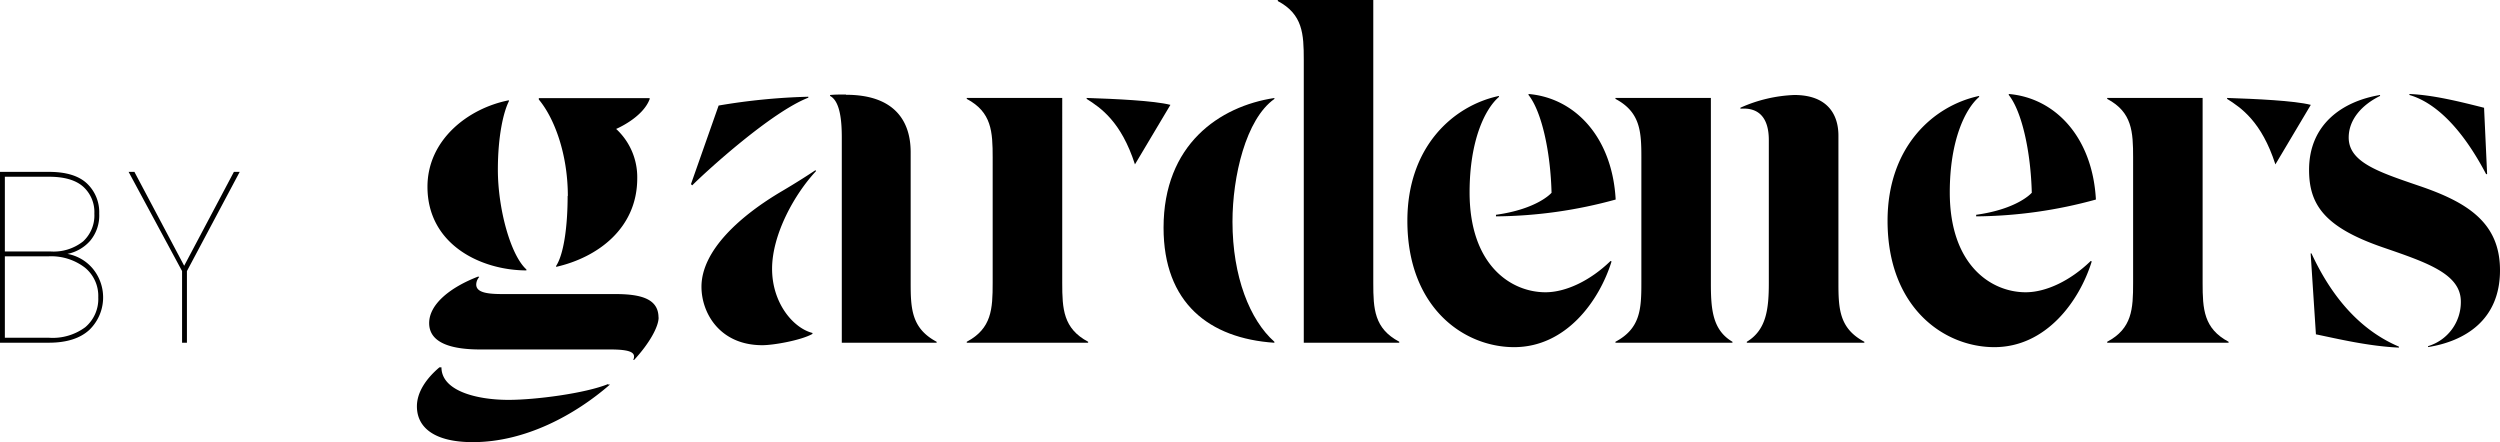
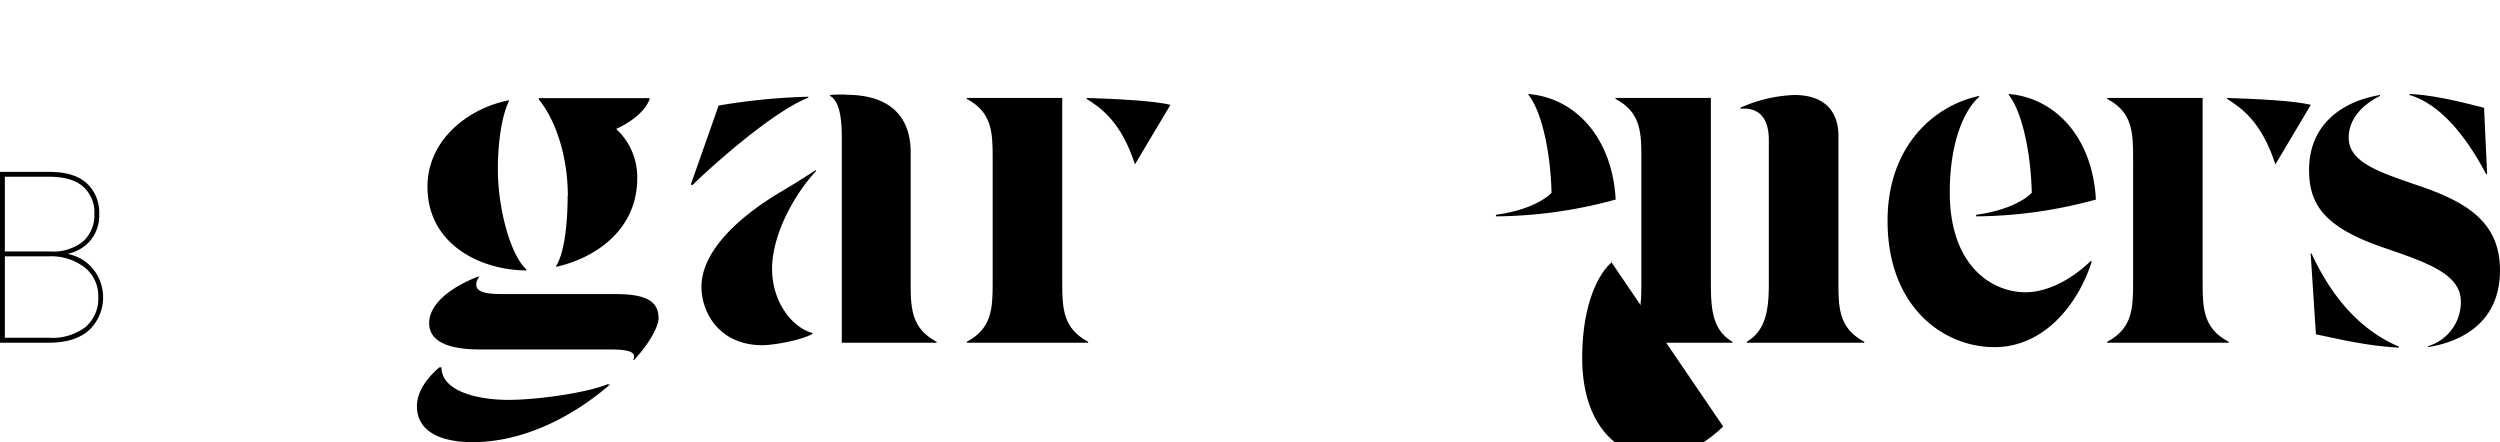
<svg xmlns="http://www.w3.org/2000/svg" id="RVB" viewBox="0 0 473.72 83.78">
  <defs>
    <style>.cls-1{fill:#000000;}</style>
  </defs>
  <path class="cls-1" d="M132.92,54.34c0-6.87,7.31-13.47,15.39-18.2,2.5-1.48,4.55-2.78,6.22-3.9l.09.19c-4.08,4.36-8.32,12-8.32,18.5s4,11.23,7.65,12.16v.18c-2.13,1.21-7.36,2.14-9.49,2.14-8.13,0-11.54-6.16-11.54-11.07m-1.81-19.27-.18-.18L136.17,20a118.22,118.22,0,0,1,17-1.67v.18c-7,2.72-19.23,13.83-22,16.61m29.15-17.16c9.19,0,12.24,5,12.24,10.86V53.62c0,4.92.19,8.63,4.92,11.14v.18H159.51V26.07c0-3-.27-6.86-2.22-7.89V18c1-.09,1.76-.09,3-.09" />
  <path class="cls-1" d="M183.19,64.76c4.73-2.51,4.91-6.22,4.91-11.14V29.87c0-4.91-.18-8.62-4.91-11.13v-.18h18.09V53.62c0,4.92.19,8.63,4.91,11.14v.18h-23Zm38.59-44.89-6.72,11.28c-2.61-8.11-6.5-10.73-9.15-12.41v-.18c5.39.18,12.74.51,15.87,1.31" />
  <path class="cls-1" d="M399.29,64.76c4.73-2.51,4.91-6.22,4.91-11.14V29.87c0-4.91-.18-8.62-4.91-11.13v-.18h18.08V53.62c0,4.92.19,8.63,4.92,11.14v.18h-23Zm38.58-44.89-6.71,11.28c-2.61-8.11-6.5-10.73-9.15-12.41v-.18c5.39.18,12.74.51,15.86,1.31" />
-   <path class="cls-1" d="M233.54,42c0,10.4,3.3,18.66,7.94,22.76v.19c-12.34-.83-21-7.52-21-21.8,0-15.77,10.58-23,21-24.58v.18c-5.42,3.82-7.94,14.72-7.94,23.25m13.51-30.67c0-4.91-.19-8.62-4.92-11.13V0h18.09V53.62c0,4.92.18,8.63,4.92,11.13v.19H247.05Z" />
-   <path class="cls-1" d="M305.18,49.45l.19.09c-2.33,7.51-8.64,16.24-18.46,16.24-9.56,0-20.23-7.52-20.23-23.94,0-14,8.63-21.8,17.35-23.66v.19c-2.6,2.23-5.56,8.16-5.56,18.09,0,13.83,7.88,18.92,14.38,18.92,3.88,0,8.52-2.22,12.33-5.93M294,36.55c-.19-7.78-1.86-15.4-4.36-18.55v-.19c8.8.75,15.86,8.17,16.51,20A87.57,87.57,0,0,1,283.47,41v-.3c7.87-1.09,10.49-4.13,10.49-4.13" />
+   <path class="cls-1" d="M305.18,49.45l.19.09v.19c-2.6,2.23-5.56,8.16-5.56,18.09,0,13.83,7.88,18.92,14.38,18.92,3.88,0,8.52-2.22,12.33-5.93M294,36.55c-.19-7.78-1.86-15.4-4.36-18.55v-.19c8.8.75,15.86,8.17,16.51,20A87.57,87.57,0,0,1,283.47,41v-.3c7.87-1.09,10.49-4.13,10.49-4.13" />
  <path class="cls-1" d="M396.17,49.45l.19.09c-2.33,7.51-8.63,16.24-18.46,16.24-9.56,0-20.23-7.52-20.23-23.94,0-14,8.63-21.8,17.35-23.66v.19c-2.6,2.23-5.56,8.16-5.56,18.09,0,13.83,7.88,18.92,14.38,18.92,3.89,0,8.52-2.22,12.33-5.93M385,36.55c-.19-7.78-1.86-15.4-4.36-18.55v-.19c8.8.75,15.86,8.17,16.51,20A87.57,87.57,0,0,1,374.46,41v-.3c7.87-1.09,10.49-4.13,10.49-4.13" />
  <path class="cls-1" d="M306.11,64.76c4.73-2.51,4.91-6.22,4.91-11.14V29.88c0-4.92-.18-8.63-4.91-11.14v-.18h18.08V53.62c0,4.92.28,8.91,4.09,11.14v.18H306.11ZM340,18c6.22,0,8.36,3.62,8.36,7.7V53.62c0,4.92.18,8.63,4.91,11.14v.18H331v-.18c3.71-2.23,4.17-6.22,4.17-11.14V26.54c0-4.27-1.94-6.22-5.38-5.94v-.19A27.37,27.37,0,0,1,340,18" />
  <path class="cls-1" d="M466.3,57.15c0-5.29-6.5-7.42-14.84-10.3-11-3.8-13.92-8.07-13.92-14.66,0-8.62,6.3-13,13.45-14.19v.18c-3.43,1.68-5.94,4.46-5.94,7.89,0,4.64,5.57,6.49,13.18,9.09,9.37,3.16,15.49,7.05,15.49,16.06,0,9.45-6.68,13.44-13.63,14.55v-.18a8.71,8.71,0,0,0,6.21-8.44m-27.46,6.21-1-15.34H438c2.88,6.21,7.83,13.95,16.56,17.66v.19c-5.85-.28-11.6-1.67-15.68-2.51m31.82-42.95L471.28,33h-.19c-4.72-9-9.81-13.63-14.53-15v-.19c4.45.19,9.36,1.4,14.1,2.6" />
  <path class="cls-1" d="M115.21,72.86h.38c-6.55,5.7-16,10.92-26,10.92C82.29,83.78,79,81,79,77c0-2.65,1.7-5.22,4.27-7.4h.38c0,4.46,6.64,6.17,12.71,6.17,5.13,0,14.52-1.23,18.88-3M81,35.39C81,26.47,88.74,20.5,96.43,19v.18c-1.05,2.09-2.09,6.65-2.09,13,0,7.3,2.37,16.13,5.41,18.88v.18C91.21,51.23,81,46.4,81,35.39M124.8,60.15c0,1.8-1.81,5-4.66,8.07H120c.47-1.23,0-2-4.37-2H91c-4.94,0-9.68-1-9.68-5,0-3.52,3.89-6.74,9.3-8.82l.19.09a2.22,2.22,0,0,0-.57,1.42c0,1.52,2.09,1.81,4.93,1.81h21.35c4.65,0,8.26.76,8.26,4.45m-17.18-23c0-8-2.56-14.8-5.5-18.31V18.6h21v.19c-1.33,3.54-6.35,5.64-6.35,5.64a12.43,12.43,0,0,1,4,9.35c0,9.49-7.5,15-15.37,16.79v-.18c1.42-2.19,2.18-7.32,2.18-13.29" />
  <path class="cls-1" d="M17.61,50.94a8.56,8.56,0,0,1-.69,11.58q-2.63,2.41-7.63,2.42H0V32.57H9.29q4.83,0,7.17,2.18a7.48,7.48,0,0,1,2.34,5.73,7.46,7.46,0,0,1-1.72,5.15,7.8,7.8,0,0,1-4.3,2.48A8.19,8.19,0,0,1,17.61,50.94ZM.92,47.65H9.56a9,9,0,0,0,6.19-1.91,6.69,6.69,0,0,0,2.13-5.26,6.47,6.47,0,0,0-2.11-5.1q-2.12-1.89-6.48-1.89H.92ZM16.16,62a7,7,0,0,0,2.46-5.66,6.92,6.92,0,0,0-2.53-5.63A10.5,10.5,0,0,0,9.2,48.57H.92V64H9.29A10.36,10.36,0,0,0,16.16,62Z" />
-   <path class="cls-1" d="M45.42,32.57l-10,18.8V64.94h-.92V51.37L24.37,32.57h1.1L34.9,50.36l9.42-17.79Z" />
</svg>